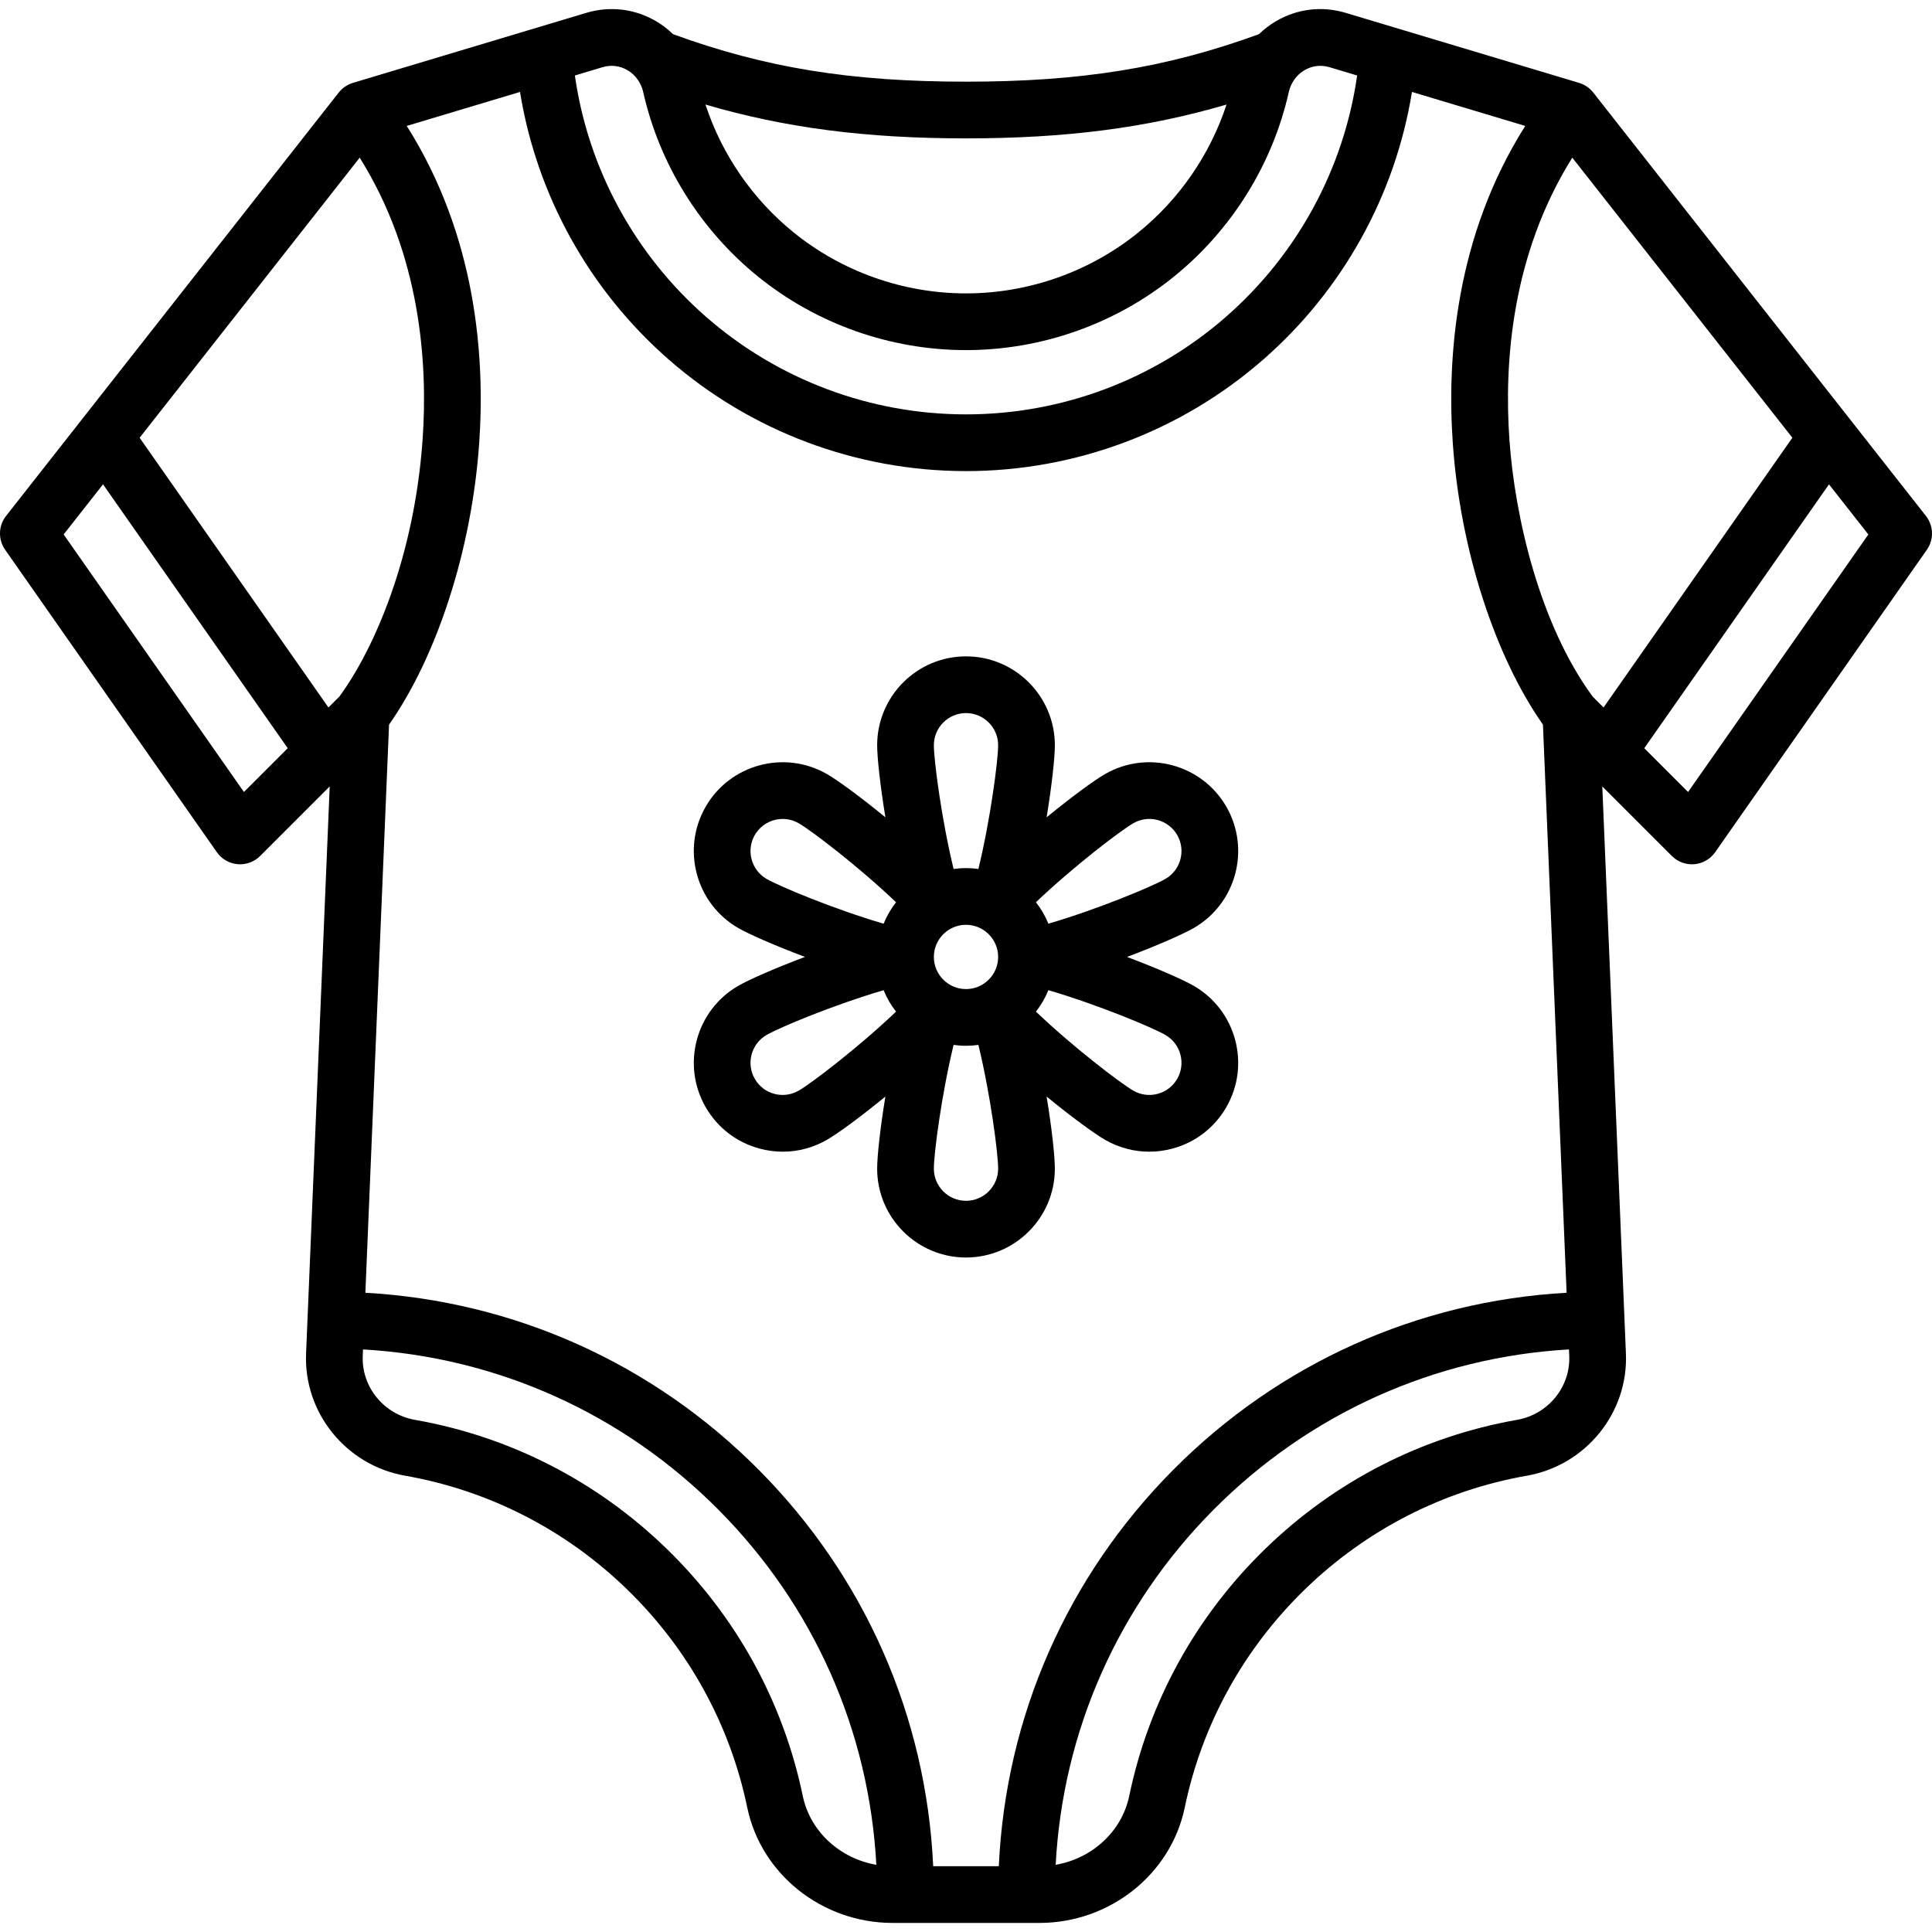
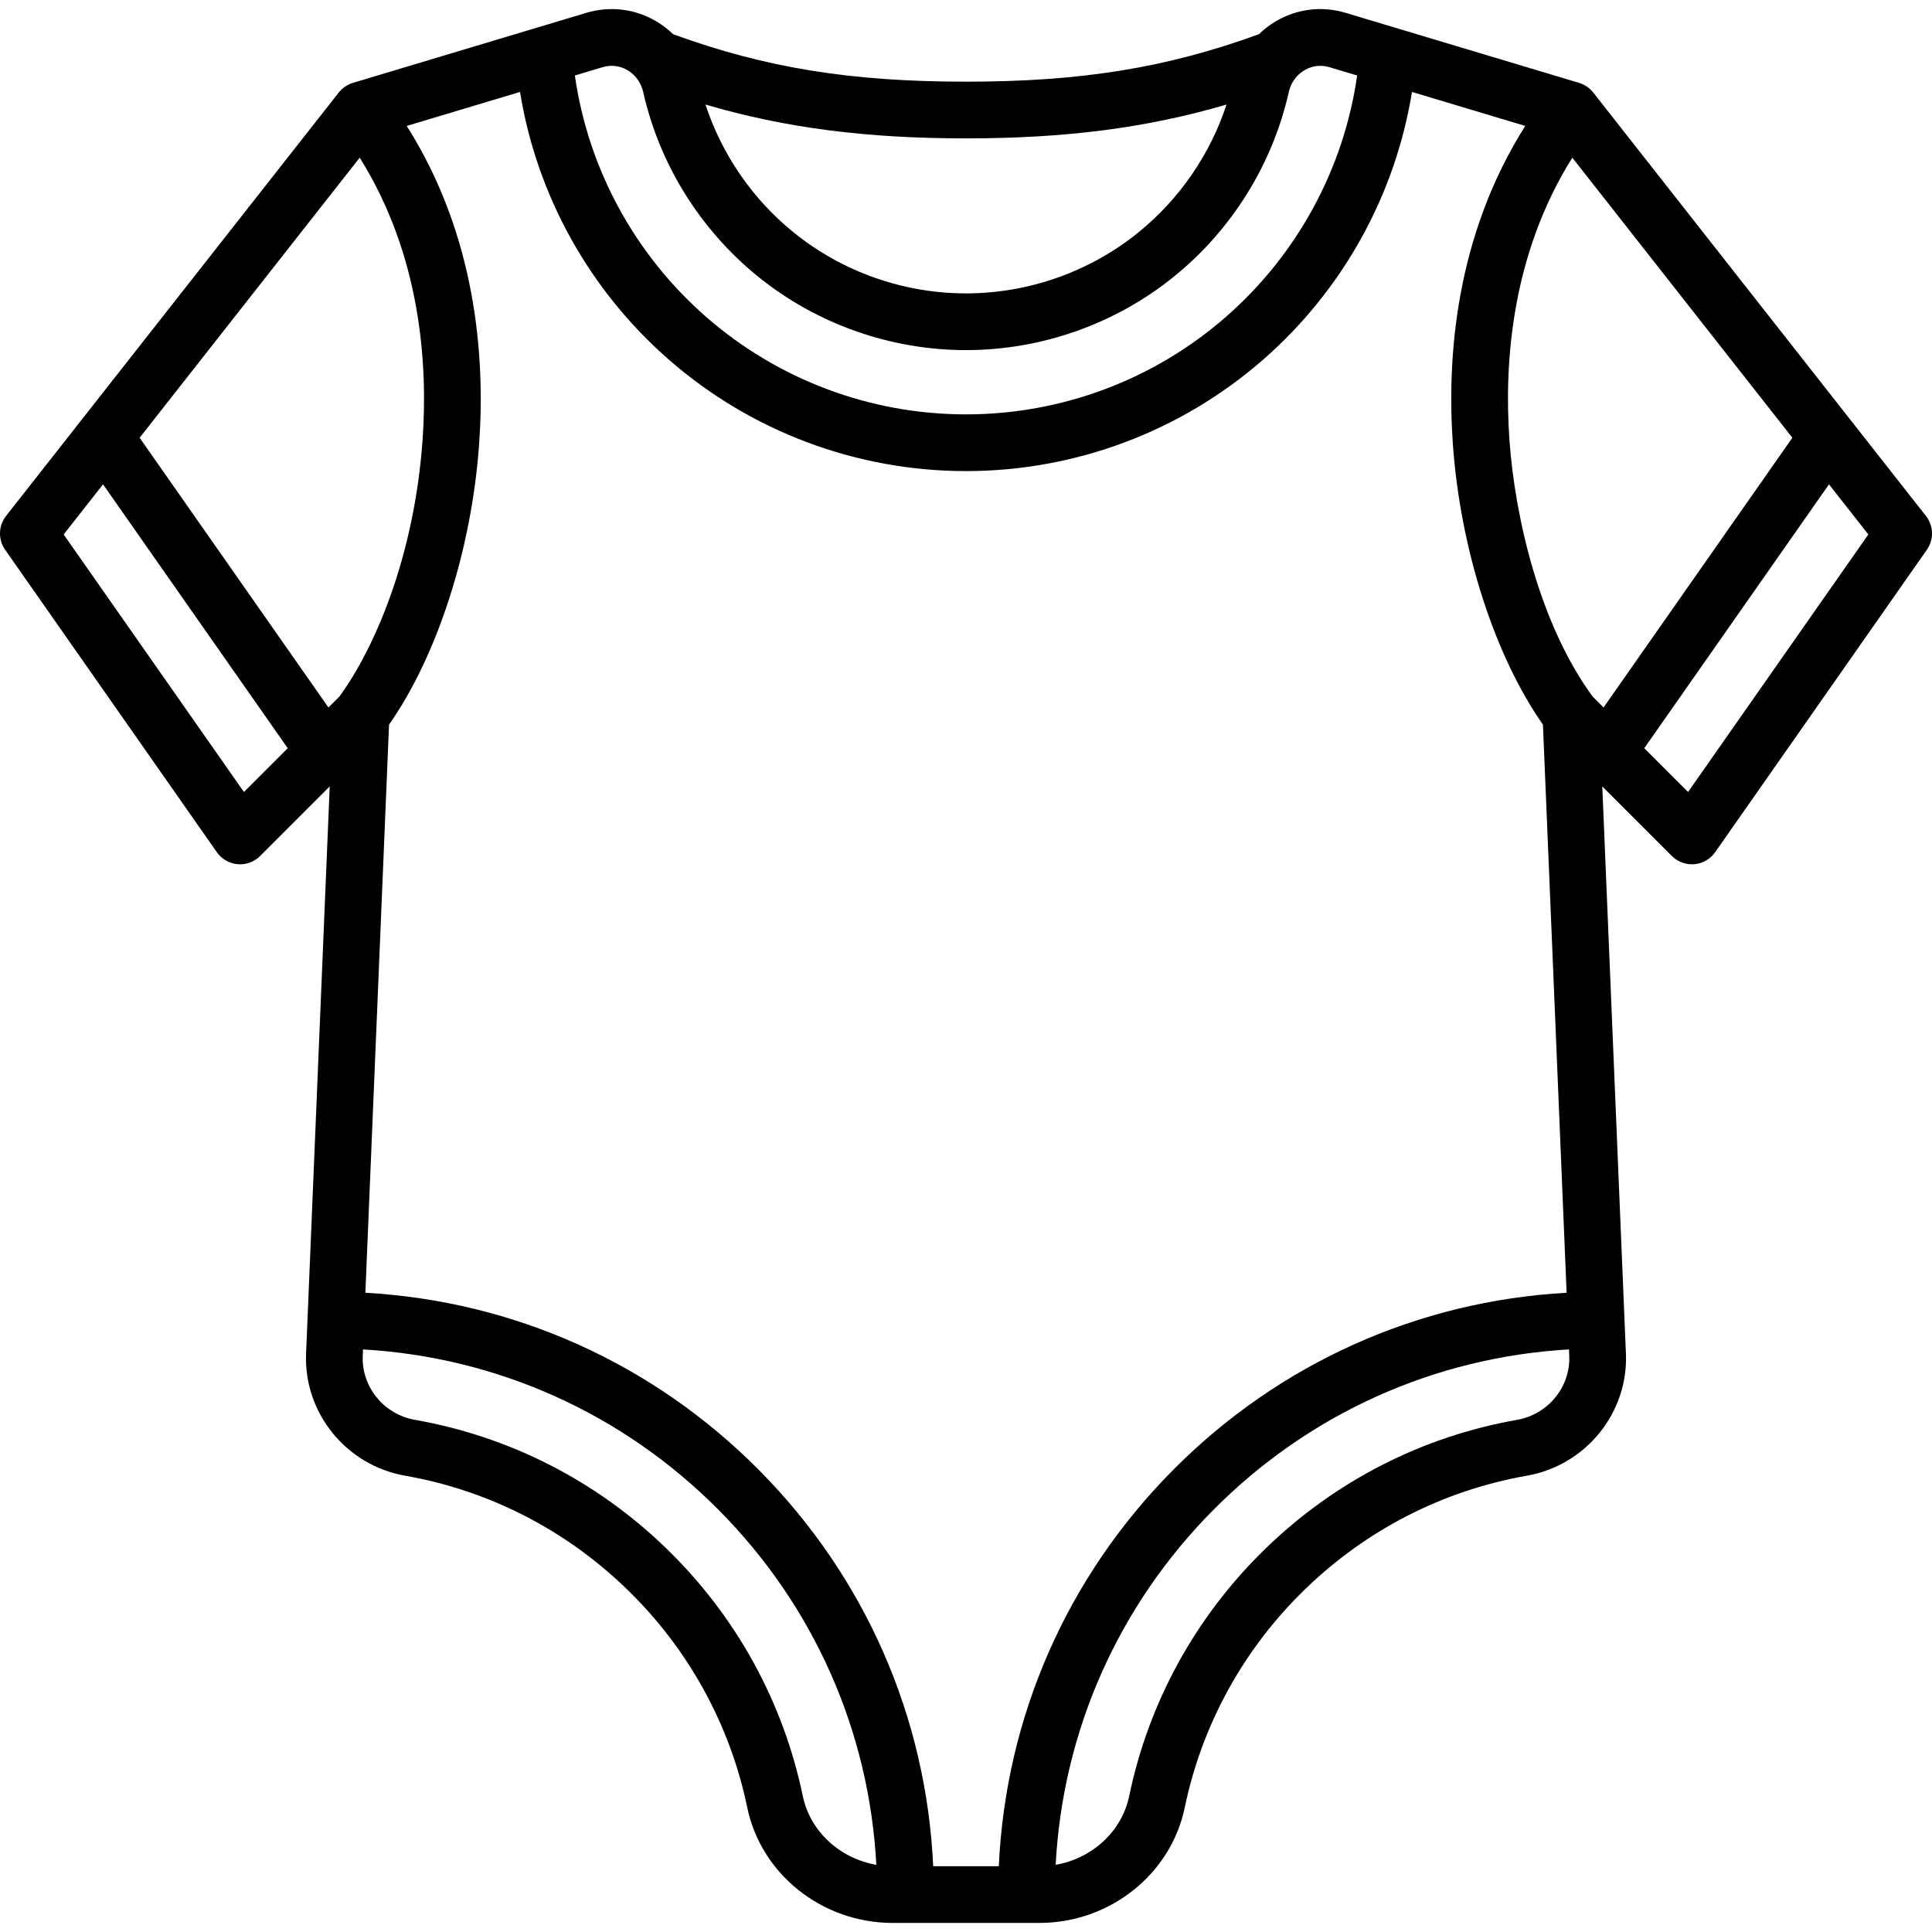
<svg xmlns="http://www.w3.org/2000/svg" version="1.1" id="Capa_1" x="0px" y="0px" viewBox="0 0 511 511" style="enable-background:new 0 0 511 511;" xml:space="preserve">
  <g>
    <path d="M509.397,136.467l-88-112c-0.02-0.024-0.044-0.044-0.064-0.069c-0.216-0.268-0.447-0.526-0.704-0.767 c-0.02-0.019-0.042-0.035-0.062-0.053c-0.159-0.146-0.321-0.289-0.495-0.422c-0.079-0.061-0.162-0.111-0.243-0.168 c-0.068-0.048-0.135-0.096-0.205-0.142c-0.288-0.19-0.582-0.363-0.886-0.509c-0.013-0.006-0.027-0.011-0.04-0.017 c-0.309-0.146-0.627-0.265-0.948-0.366c-0.033-0.011-0.063-0.027-0.096-0.037l-61.72-18.516c-6.261-1.878-12.81-1.098-18.444,2.197 c-1.646,0.962-3.155,2.125-4.51,3.44c-24.401,8.903-47,12.563-77.483,12.563c-30.48,0-53.077-3.66-77.477-12.562 c-1.356-1.316-2.865-2.479-4.512-3.441c-5.634-3.295-12.184-4.075-18.444-2.197l-61.72,18.516c-0.033,0.01-0.063,0.026-0.096,0.037 c-0.321,0.101-0.638,0.219-0.947,0.365c-0.013,0.006-0.028,0.011-0.041,0.018c-0.304,0.146-0.598,0.319-0.886,0.509 c-0.07,0.046-0.137,0.094-0.205,0.142c-0.08,0.057-0.164,0.107-0.243,0.168c-0.174,0.134-0.336,0.277-0.496,0.422 c-0.02,0.018-0.041,0.034-0.061,0.052c-0.257,0.241-0.488,0.5-0.705,0.767c-0.02,0.025-0.044,0.045-0.064,0.069l-88,112 c-2.042,2.599-2.142,6.228-0.247,8.935l56,80c1.271,1.816,3.281,2.978,5.49,3.171c2.208,0.193,4.39-0.601,5.958-2.168 l18.403-18.403l-6.25,150.009c-0.653,15.672,10.6,29.557,26.174,32.296c22.179,3.901,42.49,14.302,58.736,30.079 c16.216,15.748,27.205,35.697,31.777,57.693c3.676,17.686,19.848,30.523,38.452,30.523h38.81c18.604,0,34.775-12.837,38.451-30.523 c4.573-21.996,15.562-41.945,31.778-57.693c16.247-15.776,36.557-26.178,58.736-30.079c15.575-2.74,26.827-16.624,26.174-32.296 l-6.25-150.009l18.403,18.403c1.568,1.568,3.752,2.361,5.958,2.168c2.208-0.193,4.219-1.354,5.49-3.171l56-80 C511.54,142.695,511.439,139.066,509.397,136.467z M264.177,493.601h-17.354c-1.822-39.545-18.021-76.514-46.087-104.79 c-27.984-28.193-64.701-44.672-104.097-46.89l6.261-150.263c12.795-18.254,21.87-46.432,23.831-74.281 c1.603-22.756-0.688-54.899-19.153-84.07l29.964-8.989c4.429,27.358,18.34,52.425,39.341,70.784 c21.761,19.022,49.681,29.499,78.616,29.499s56.855-10.477,78.616-29.5c21-18.358,34.912-43.425,39.341-70.783l29.964,8.989 c-18.465,29.171-20.755,61.314-19.153,84.07c1.961,27.849,11.037,56.026,23.831,74.281l6.261,150.263 c-39.396,2.217-76.114,18.696-104.097,46.89C282.198,417.087,265.998,454.056,264.177,493.601z M95.136,41.703 c16.096,25.697,18.064,54.293,16.632,74.621c-2.177,30.918-12.727,55.243-21.987,67.889l-2.911,2.911l-49.939-71.341L95.136,41.703 z M421.256,184.25c-14.044-19.107-20.59-47.566-22.024-67.926c-1.431-20.328,0.536-48.924,16.632-74.621l58.205,74.079 l-49.939,71.341L421.256,184.25z M324.409,27.651c-4.324,13.175-12.435,25.01-23.315,33.822 c-12.841,10.401-29.034,16.128-45.595,16.128s-32.753-5.728-45.595-16.128c-10.879-8.811-18.99-20.646-23.314-33.821 c21.177,6.213,42.638,8.949,68.907,8.949C281.768,36.601,303.231,33.865,324.409,27.651z M159.375,17.769 c2.229-0.669,4.56-0.393,6.562,0.777c0.761,0.445,1.436,0.998,2.02,1.632c0.104,0.13,0.212,0.258,0.325,0.382 c0.885,1.079,1.524,2.367,1.847,3.806c4.288,19.074,15.061,36.391,30.335,48.763c15.503,12.557,35.049,19.472,55.036,19.472 s39.532-6.915,55.036-19.472c15.274-12.372,26.047-29.689,30.335-48.763c0.325-1.446,0.968-2.739,1.86-3.822 c0.105-0.115,0.204-0.233,0.301-0.354c0.587-0.64,1.265-1.196,2.031-1.644c2.002-1.171,4.333-1.446,6.562-0.777l7.331,2.199 c-0.004,0.024-0.01,0.047-0.014,0.071c-3.525,24.644-15.848,47.291-34.698,63.769c-19.026,16.633-43.44,25.793-68.744,25.793 s-49.717-9.16-68.744-25.792c-18.85-16.478-31.172-39.125-34.697-63.768c-0.003-0.025-0.01-0.048-0.014-0.072L159.375,17.769z M64.518,209.476l-47.682-68.118l10.413-13.253L76.1,197.894L64.518,209.476z M212.33,475.025 c-5.185-24.942-17.638-47.557-36.014-65.4c-18.411-17.879-41.437-29.667-66.587-34.091c-8.201-1.442-14.127-8.708-13.786-16.899 l0.072-1.724c35.604,2.06,68.778,16.981,94.076,42.467c25.169,25.358,39.801,58.435,41.693,93.852 C222.146,491.563,214.283,484.42,212.33,475.025z M401.271,375.533c-25.15,4.424-48.176,16.212-66.587,34.091 c-18.375,17.844-30.829,40.459-36.014,65.401c-1.953,9.395-9.817,16.538-19.454,18.204c1.892-35.417,16.523-68.494,41.693-93.852 c25.297-25.486,58.472-40.407,94.076-42.467l0.072,1.724C415.398,366.825,409.472,374.091,401.271,375.533z M446.482,209.476 L434.9,197.894l48.852-69.788l10.413,13.253L446.482,209.476z" />
-     <path d="M324.349,292.852c6.479-11.221,2.62-25.622-8.602-32.102c-2.725-1.573-9.539-4.589-17.653-7.648 c8.114-3.06,14.929-6.076,17.654-7.648c11.222-6.479,15.08-20.88,8.602-32.102c-6.479-11.222-20.88-15.08-32.102-8.601 c-2.816,1.626-8.786,5.979-15.427,11.425c1.402-8.525,2.18-15.875,2.18-19.074c0-12.958-10.542-23.5-23.5-23.5 s-23.5,10.542-23.5,23.5c0,3.198,0.778,10.548,2.18,19.073c-6.641-5.445-12.61-9.798-15.428-11.425 c-11.221-6.479-25.623-2.621-32.102,8.602c-6.479,11.222-2.62,25.623,8.602,32.102c2.725,1.573,9.538,4.588,17.652,7.647 c-7.971,2.997-14.756,5.977-17.652,7.649c-11.222,6.479-15.08,20.88-8.602,32.102c3.139,5.436,8.206,9.324,14.27,10.949 c2.025,0.542,4.079,0.811,6.121,0.811c4.072,0,8.091-1.068,11.711-3.158c2.816-1.626,8.785-5.979,15.427-11.426 c-1.402,8.525-2.18,15.875-2.18,19.074c0,12.958,10.542,23.5,23.5,23.5s23.5-10.542,23.5-23.5c0-3.198-0.778-10.55-2.18-19.075 c6.687,5.481,12.667,9.833,15.428,11.427c3.621,2.091,7.639,3.158,11.711,3.158c2.041,0,4.096-0.269,6.121-0.811 C316.143,302.177,321.21,298.289,324.349,292.852z M247,253.103c0-4.688,3.813-8.5,8.5-8.5s8.5,3.813,8.5,8.5 c0,4.687-3.813,8.5-8.5,8.5S247,257.789,247,253.103z M299.748,217.741c4.06-2.344,9.268-0.948,11.611,3.111 c2.343,4.059,0.947,9.268-3.111,11.612c-3.412,1.969-17.83,8.002-30.96,11.847c-0.83-2.05-1.942-3.956-3.286-5.672 C283.818,229.273,296.297,219.734,299.748,217.741z M255.5,188.603c4.687,0,8.5,3.813,8.5,8.5c0,3.893-1.988,19.437-5.221,32.733 c-1.072-0.15-2.166-0.233-3.279-0.233c-1.113,0-2.207,0.083-3.279,0.233c-3.233-13.297-5.221-28.842-5.221-32.733 C247,192.415,250.813,188.603,255.5,188.603z M199.641,220.853c2.344-4.059,7.553-5.455,11.611-3.111 c3.454,1.994,15.929,11.531,25.747,20.897c-1.345,1.716-2.456,3.623-3.287,5.673c-13.129-3.845-27.548-9.878-30.96-11.847 C198.694,230.12,197.298,224.911,199.641,220.853z M211.252,288.464c-1.966,1.135-4.257,1.436-6.45,0.849 c-2.193-0.587-4.026-1.994-5.162-3.96c-2.343-4.059-0.947-9.268,3.111-11.611c3.511-2.027,17.949-8.034,30.961-11.846 c0.83,2.05,1.941,3.955,3.286,5.671C227.182,276.933,214.703,286.471,211.252,288.464z M255.5,317.603c-4.687,0-8.5-3.813-8.5-8.5 c0-3.893,1.988-19.438,5.221-32.734c1.072,0.15,2.166,0.234,3.279,0.234s2.207-0.083,3.279-0.234 c3.233,13.297,5.221,28.842,5.221,32.734C264,313.789,260.187,317.603,255.5,317.603z M311.359,285.353 c-1.135,1.966-2.968,3.373-5.162,3.96c-2.193,0.589-4.484,0.286-6.45-0.849c-3.358-1.939-15.845-11.447-25.747-20.897 c1.345-1.716,2.456-3.622,3.286-5.672c13.129,3.844,27.548,9.877,30.96,11.847C312.306,276.085,313.702,281.294,311.359,285.353z" />
  </g>
  <g> </g>
  <g> </g>
  <g> </g>
  <g> </g>
  <g> </g>
  <g> </g>
  <g> </g>
  <g> </g>
  <g> </g>
  <g> </g>
  <g> </g>
  <g> </g>
  <g> </g>
  <g> </g>
  <g> </g>
</svg>